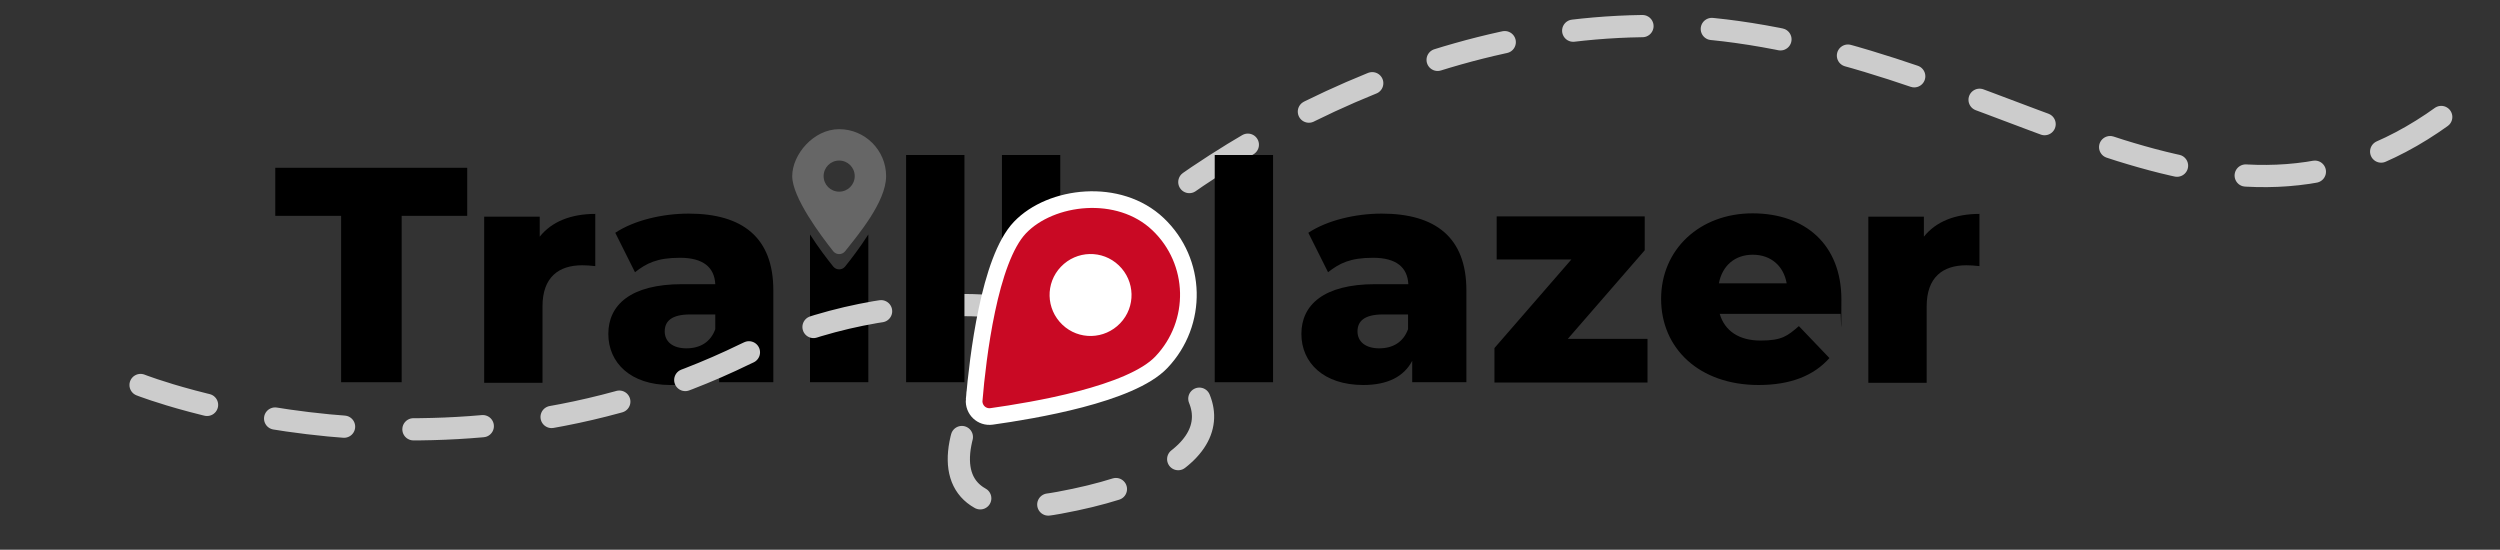
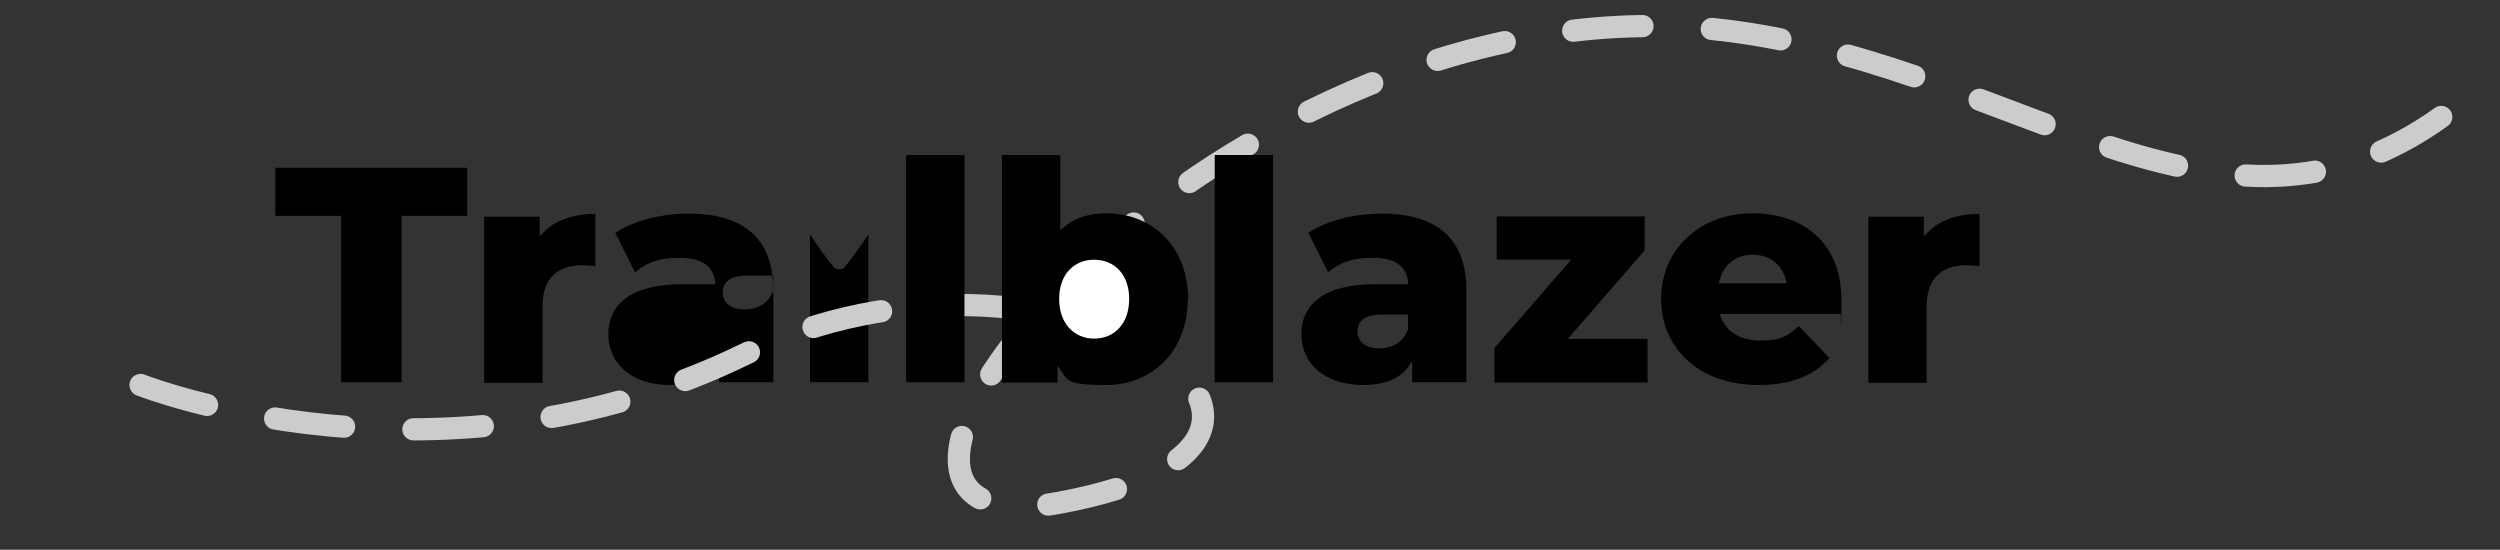
<svg xmlns="http://www.w3.org/2000/svg" id="Layer_1" version="1.1" viewBox="0 0 900 197.9">
  <rect x="0" y="0" width="900" height="197.9" fill="#333333" stroke="none" />
  <defs>
    <style>
      .st0 {
        fill: none;
        stroke: #ccc;
        stroke-dasharray: 25;
        stroke-linecap: round;
        stroke-linejoin: round;
        stroke-width: 8px;
      }

      .st1 {
        fill: #c90924;
        stroke: #fff;
        stroke-miterlimit: 10;
        stroke-width: 6px;
      }

      .st2 {
        fill: #fff;
      }

      .st3 {
        fill: #666;
      }
    </style>
  </defs>
  <g>
    <path d="M122.8,77.7h-23.7v-17.3h69.1v17.3h-23.6v59.9h-21.8v-59.9Z" />
    <path d="M214.3,76.9v18.9c-1.9-.2-3.2-.3-4.7-.3-8.5,0-14.3,4.3-14.3,14.8v27.5h-21v-59.8h20v7.2c4.3-5.4,11.2-8.2,20.1-8.2Z" />
-     <path d="M278.4,104.4v33.2h-19.5v-7.7c-3,5.7-8.9,8.7-17.6,8.7-14.3,0-22.3-8-22.3-18.4s8-17.9,26.6-17.9h11.9c-.3-6.1-4.4-9.5-12.7-9.5s-12.1,2-16.2,5.2l-7.1-14.2c6.8-4.5,17-6.9,26.4-6.9,19.4,0,30.5,8.6,30.5,27.6ZM257.5,118.4v-5.2h-9c-6.7,0-9.2,2.4-9.2,6.1s2.9,6.1,7.8,6.1,8.7-2.2,10.4-6.9Z" />
+     <path d="M278.4,104.4v33.2h-19.5v-7.7c-3,5.7-8.9,8.7-17.6,8.7-14.3,0-22.3-8-22.3-18.4s8-17.9,26.6-17.9h11.9c-.3-6.1-4.4-9.5-12.7-9.5s-12.1,2-16.2,5.2l-7.1-14.2c6.8-4.5,17-6.9,26.4-6.9,19.4,0,30.5,8.6,30.5,27.6Zv-5.2h-9c-6.7,0-9.2,2.4-9.2,6.1s2.9,6.1,7.8,6.1,8.7-2.2,10.4-6.9Z" />
    <path d="M304.2,96c-1.1,1.3-3.1,1.3-4.2,0-2.1-2.6-5.4-6.9-8.4-11.6v53.2h21v-53.2c-3,4.7-6.3,9-8.4,11.6Z" />
    <path class="st0" d="M50.6,138.6s107.9,42.5,217.8-11.2c109.9-53.7,238.5,30.5,112.9,53.6-113.4,20.9,60.2-195.2,244-169.5,105.3,14.7,176.8,89.9,257.9,27.4" />
    <path class="st2" d="M409.5,122.2c8.8-9.3,8.5-24-.8-32.8-9.3-8.8-24-8.5-32.8.8-8.8,9.3-8.5,24,.8,32.8s24,8.5,32.8-.8Z" />
    <path d="M326.2,55.8h21v81.8h-21V55.8Z" />
    <path d="M427.6,107.6c0,19.1-13.1,31-29.3,31s-13.7-2.2-17.6-6.9v6h-20V55.8h21v27.2c4.1-4.2,9.7-6.2,16.7-6.2,16.2,0,29.3,11.8,29.3,30.8ZM406.5,107.6c0-9-5.5-14.1-12.6-14.1s-12.6,5.1-12.6,14.1,5.5,14.3,12.6,14.3,12.6-5.2,12.6-14.3Z" />
    <path d="M437.3,55.8h21v81.8h-21V55.8Z" />
    <path d="M527.9,104.4v33.2h-19.5v-7.7c-3,5.7-8.9,8.7-17.6,8.7-14.3,0-22.3-8-22.3-18.4s8-17.9,26.6-17.9h11.9c-.3-6.1-4.4-9.5-12.7-9.5s-12.1,2-16.2,5.2l-7.1-14.2c6.8-4.5,17-6.9,26.4-6.9,19.4,0,30.5,8.6,30.5,27.6ZM506.9,118.4v-5.2h-9c-6.7,0-9.2,2.4-9.2,6.1s2.9,6.1,7.8,6.1,8.7-2.2,10.4-6.9Z" />
    <path d="M593.1,122v15.7h-55.1v-12.4l27.7-31.9h-26.9v-15.5h53.3v12.2l-27.7,31.9h28.8Z" />
    <path d="M662.5,113h-43.4c1.8,6.1,6.9,9.6,14.7,9.6s9.7-1.7,13.8-5.2l11,11.5c-5.7,6.4-14.1,9.7-25.5,9.7-21.3,0-35.1-13.1-35.1-31s14-30.8,32.9-30.8,32,11.2,32,31-.2,3.5-.3,5.2ZM618.7,102h24.5c-1.1-6.3-5.7-10.3-12.2-10.3s-11,4-12.2,10.3Z" />
    <path d="M712.6,76.9v18.9c-1.9-.2-3.2-.3-4.7-.3-8.5,0-14.3,4.3-14.3,14.8v27.5h-21v-59.8h20v7.2c4.3-5.4,11.2-8.2,20.1-8.2Z" />
  </g>
  <g>
-     <path class="st1" d="M350.7,143.9c1.3-15,5.4-50.4,16.5-62s35.6-14.6,49.7-1.2c14.1,13.4,14.6,35.6,1.2,49.7-11,11.6-46.2,17.4-61.1,19.5-3.6.5-6.6-2.4-6.3-6ZM401.1,114.3c4.5-4.7,4.3-12.1-.4-16.6s-12.1-4.3-16.6.4-4.3,12.1.4,16.6,12.1,4.3,16.6-.4Z" />
-     <path class="st3" d="M300,90.5c-4.5-5.7-14.8-19.4-14.8-27.1s7.6-16.9,16.9-16.9,16.9,7.6,16.9,16.9-10.3,21.4-14.8,27.1c-1.1,1.3-3.1,1.3-4.2,0ZM307.7,63.4c0-3.1-2.5-5.6-5.6-5.6s-5.6,2.5-5.6,5.6,2.5,5.6,5.6,5.6,5.6-2.5,5.6-5.6Z" />
-   </g>
+     </g>
</svg>